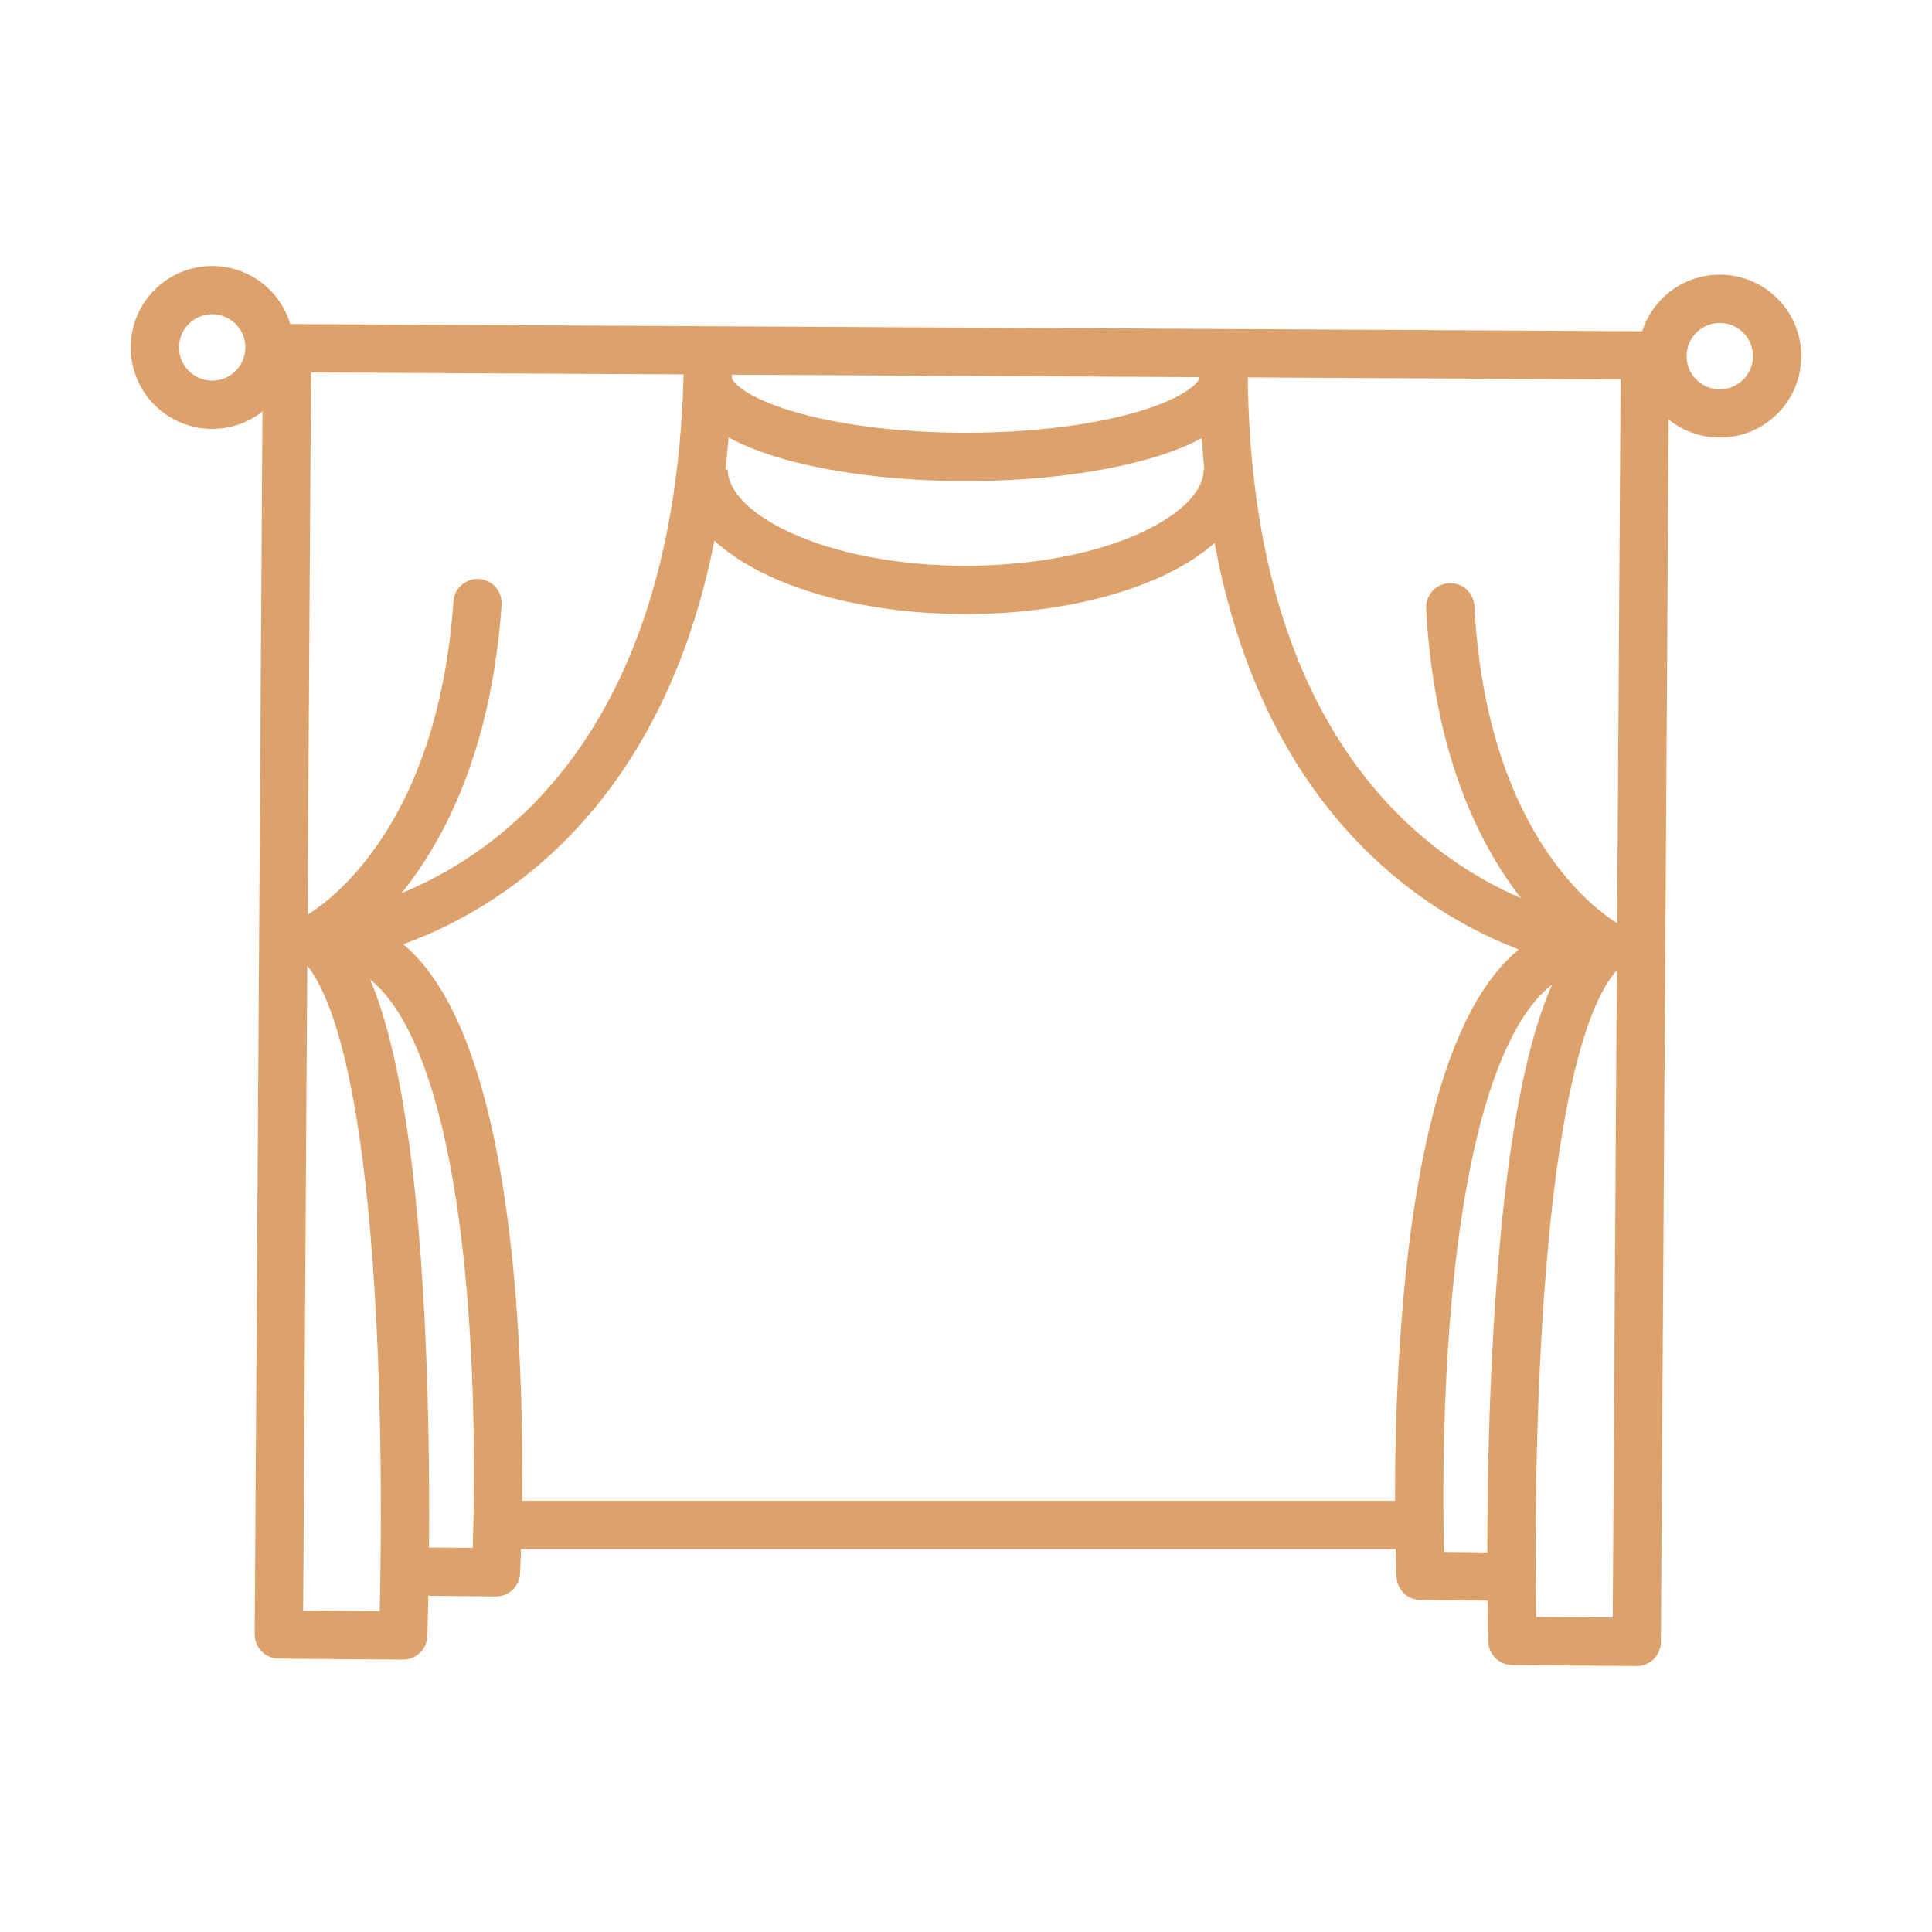
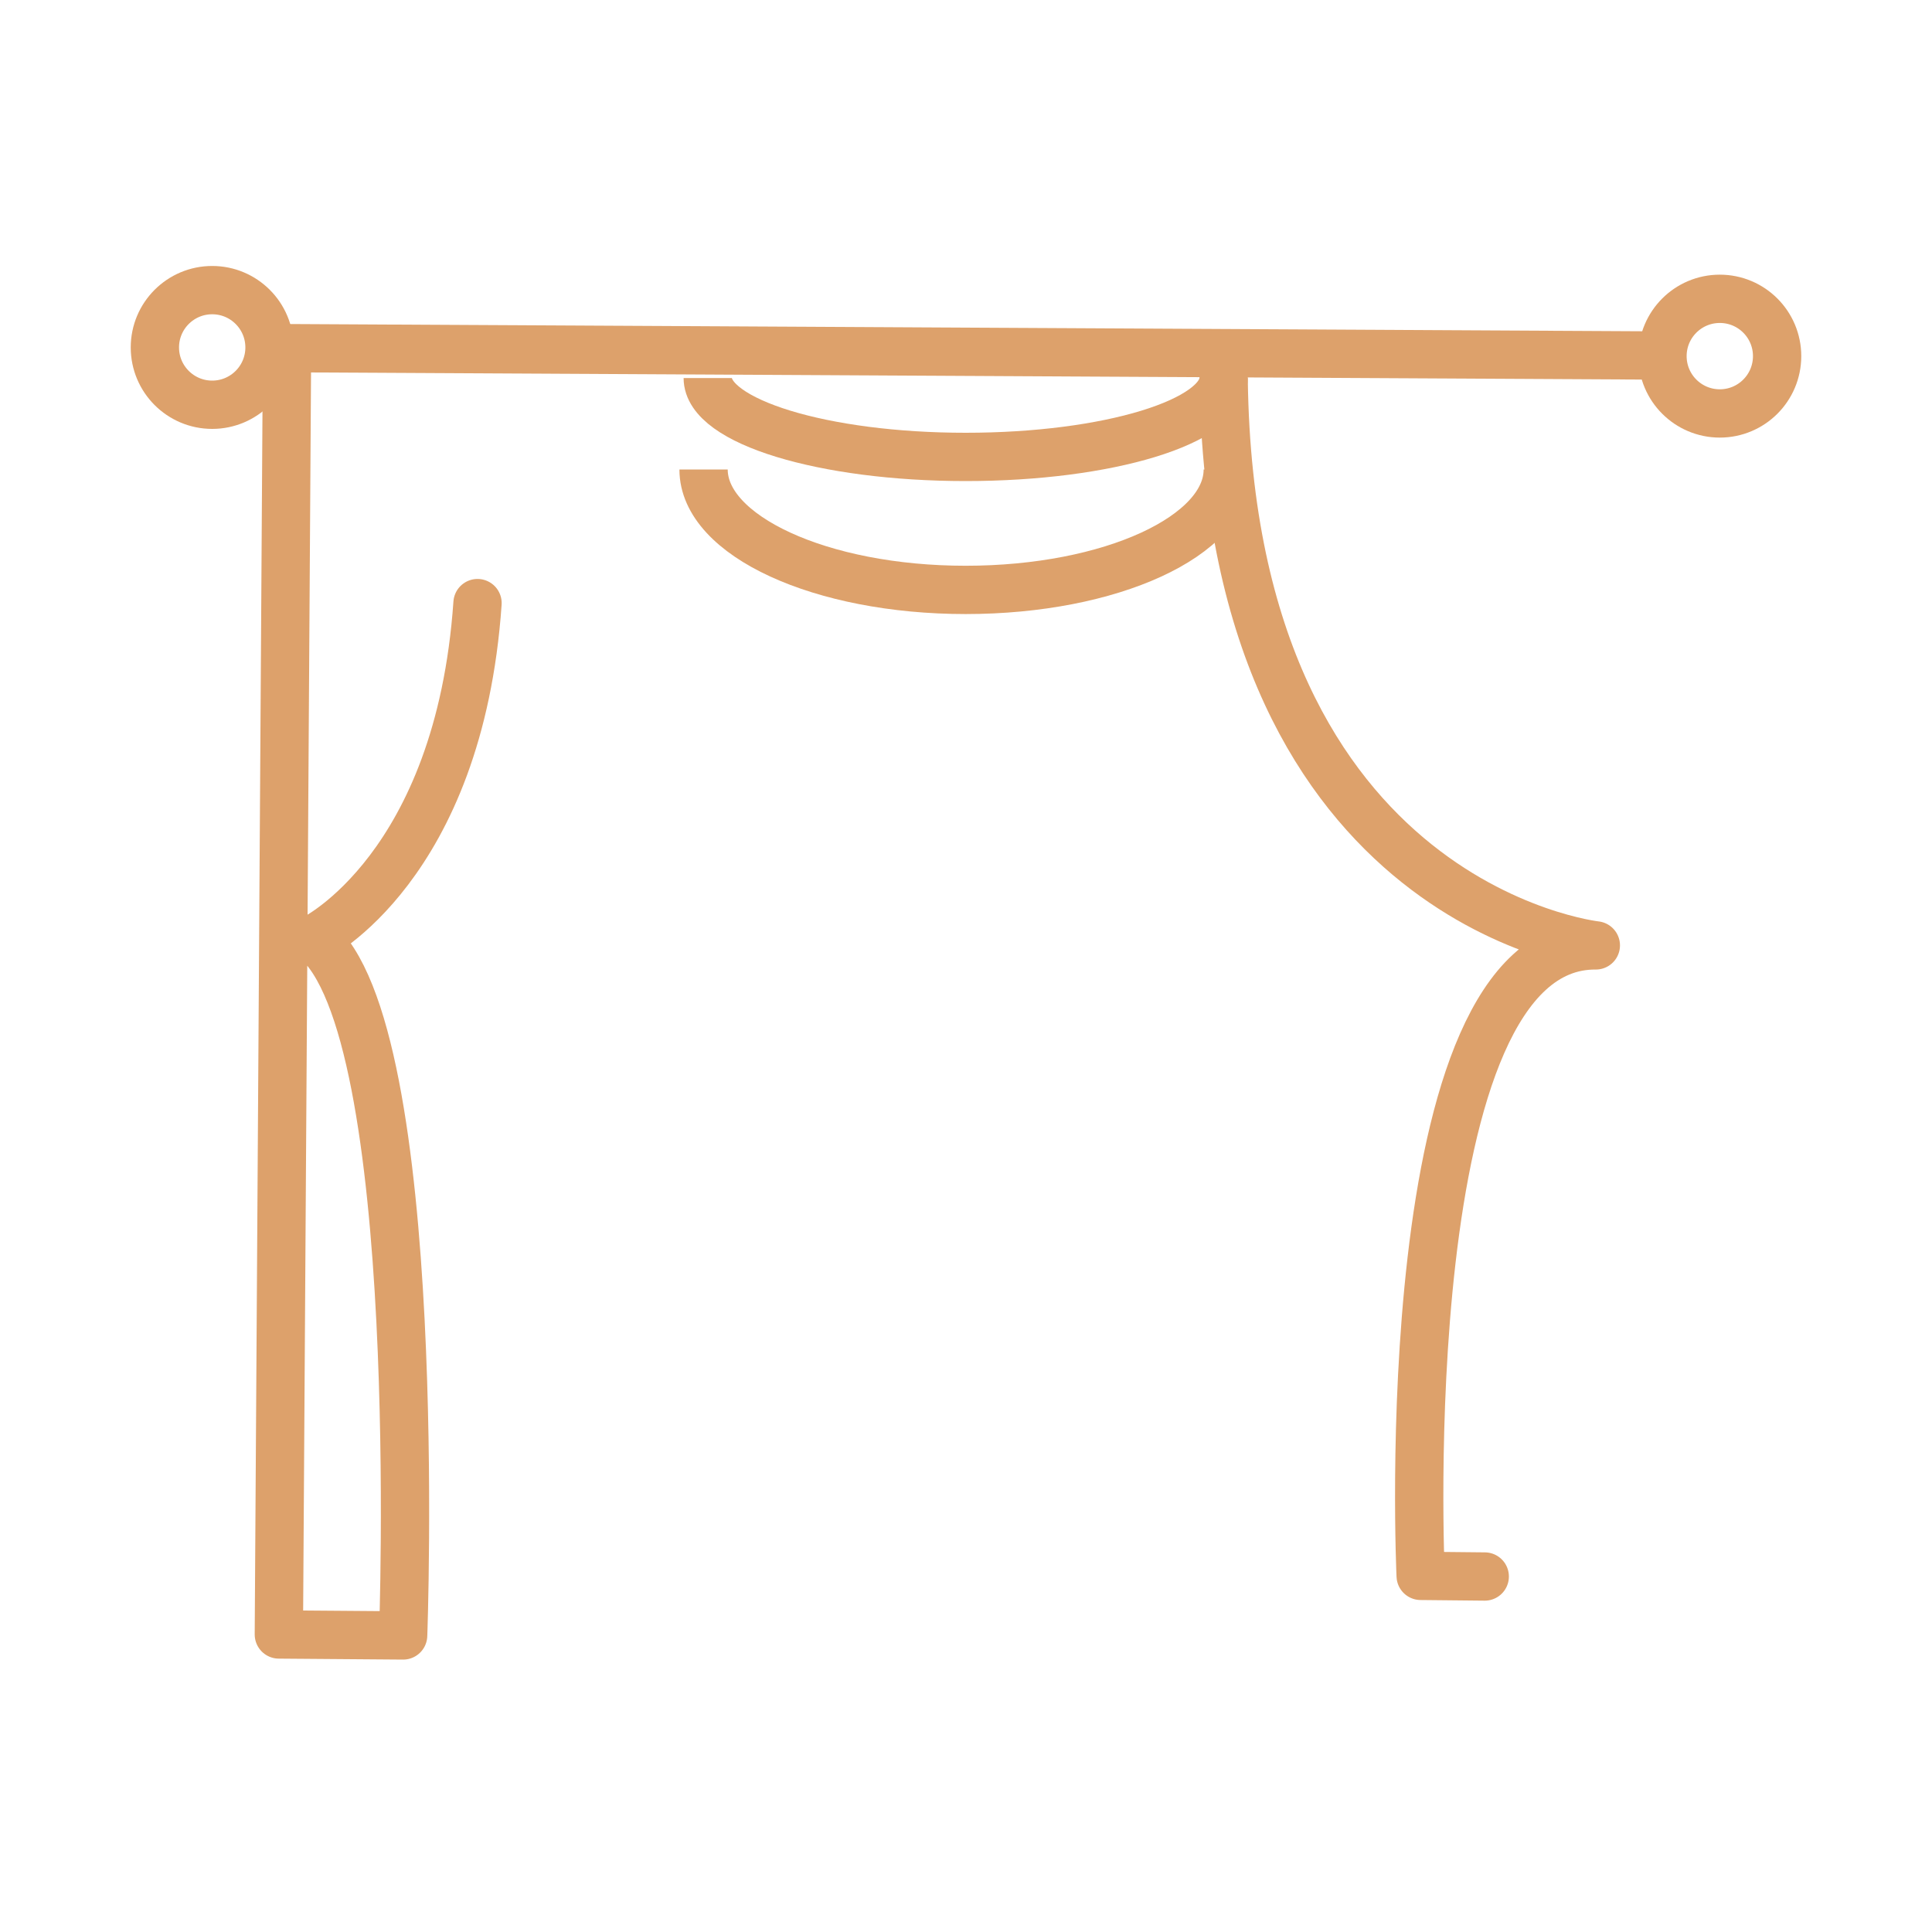
<svg xmlns="http://www.w3.org/2000/svg" viewBox="0 0 60 60">
  <defs>
    <style>.d{stroke-linecap:round;stroke-linejoin:round;}.d,.e{fill:none;stroke:#dda16b;stroke-width:1.5px;}.e{stroke-miterlimit:10;}.f{fill:#b2dcbf;opacity:0;}</style>
  </defs>
  <g id="a" />
  <g id="b">
    <g id="c">
      <g>
        <rect class="f" width="60" height="60" />
        <g>
          <g>
            <line class="e" x1="8.43" y1="10.81" x2="51.45" y2="11.04" />
            <circle class="e" cx="53.41" cy="11.06" r="1.78" />
            <circle class="e" cx="6.59" cy="10.79" r="1.78" />
          </g>
          <g>
            <path class="d" d="M8.91,11.45l-.25,39.31,3.86,.03s.7-18.87-2.76-21.64c0,0,4.5-2.21,5.07-10.42" />
-             <path class="d" d="M13.41,48.81l1.99,.02s1.08-19.62-5.27-19.67c0,0,11.72-1.07,11.86-18.14" />
            <g>
-               <path class="d" d="M51.08,11.68l-.25,39.31-3.86-.03s-.54-18.88,2.97-21.59c0,0-4.47-2.28-4.9-10.51" />
              <path class="d" d="M46.11,48.96l-1.99-.02s-.91-19.63,5.44-19.58c0,0-11.7-1.27-11.56-18.34" />
            </g>
          </g>
-           <line class="e" x1="43.68" y1="47.36" x2="15.53" y2="47.36" />
          <path class="e" d="M38.13,14.58c0,2.07-3.64,3.74-8.14,3.74s-8.14-1.68-8.14-3.74" />
          <path class="e" d="M38,11.74c0,1.36-3.59,2.45-8.01,2.45s-8.01-1.1-8.01-2.45" />
        </g>
      </g>
    </g>
  </g>
</svg>